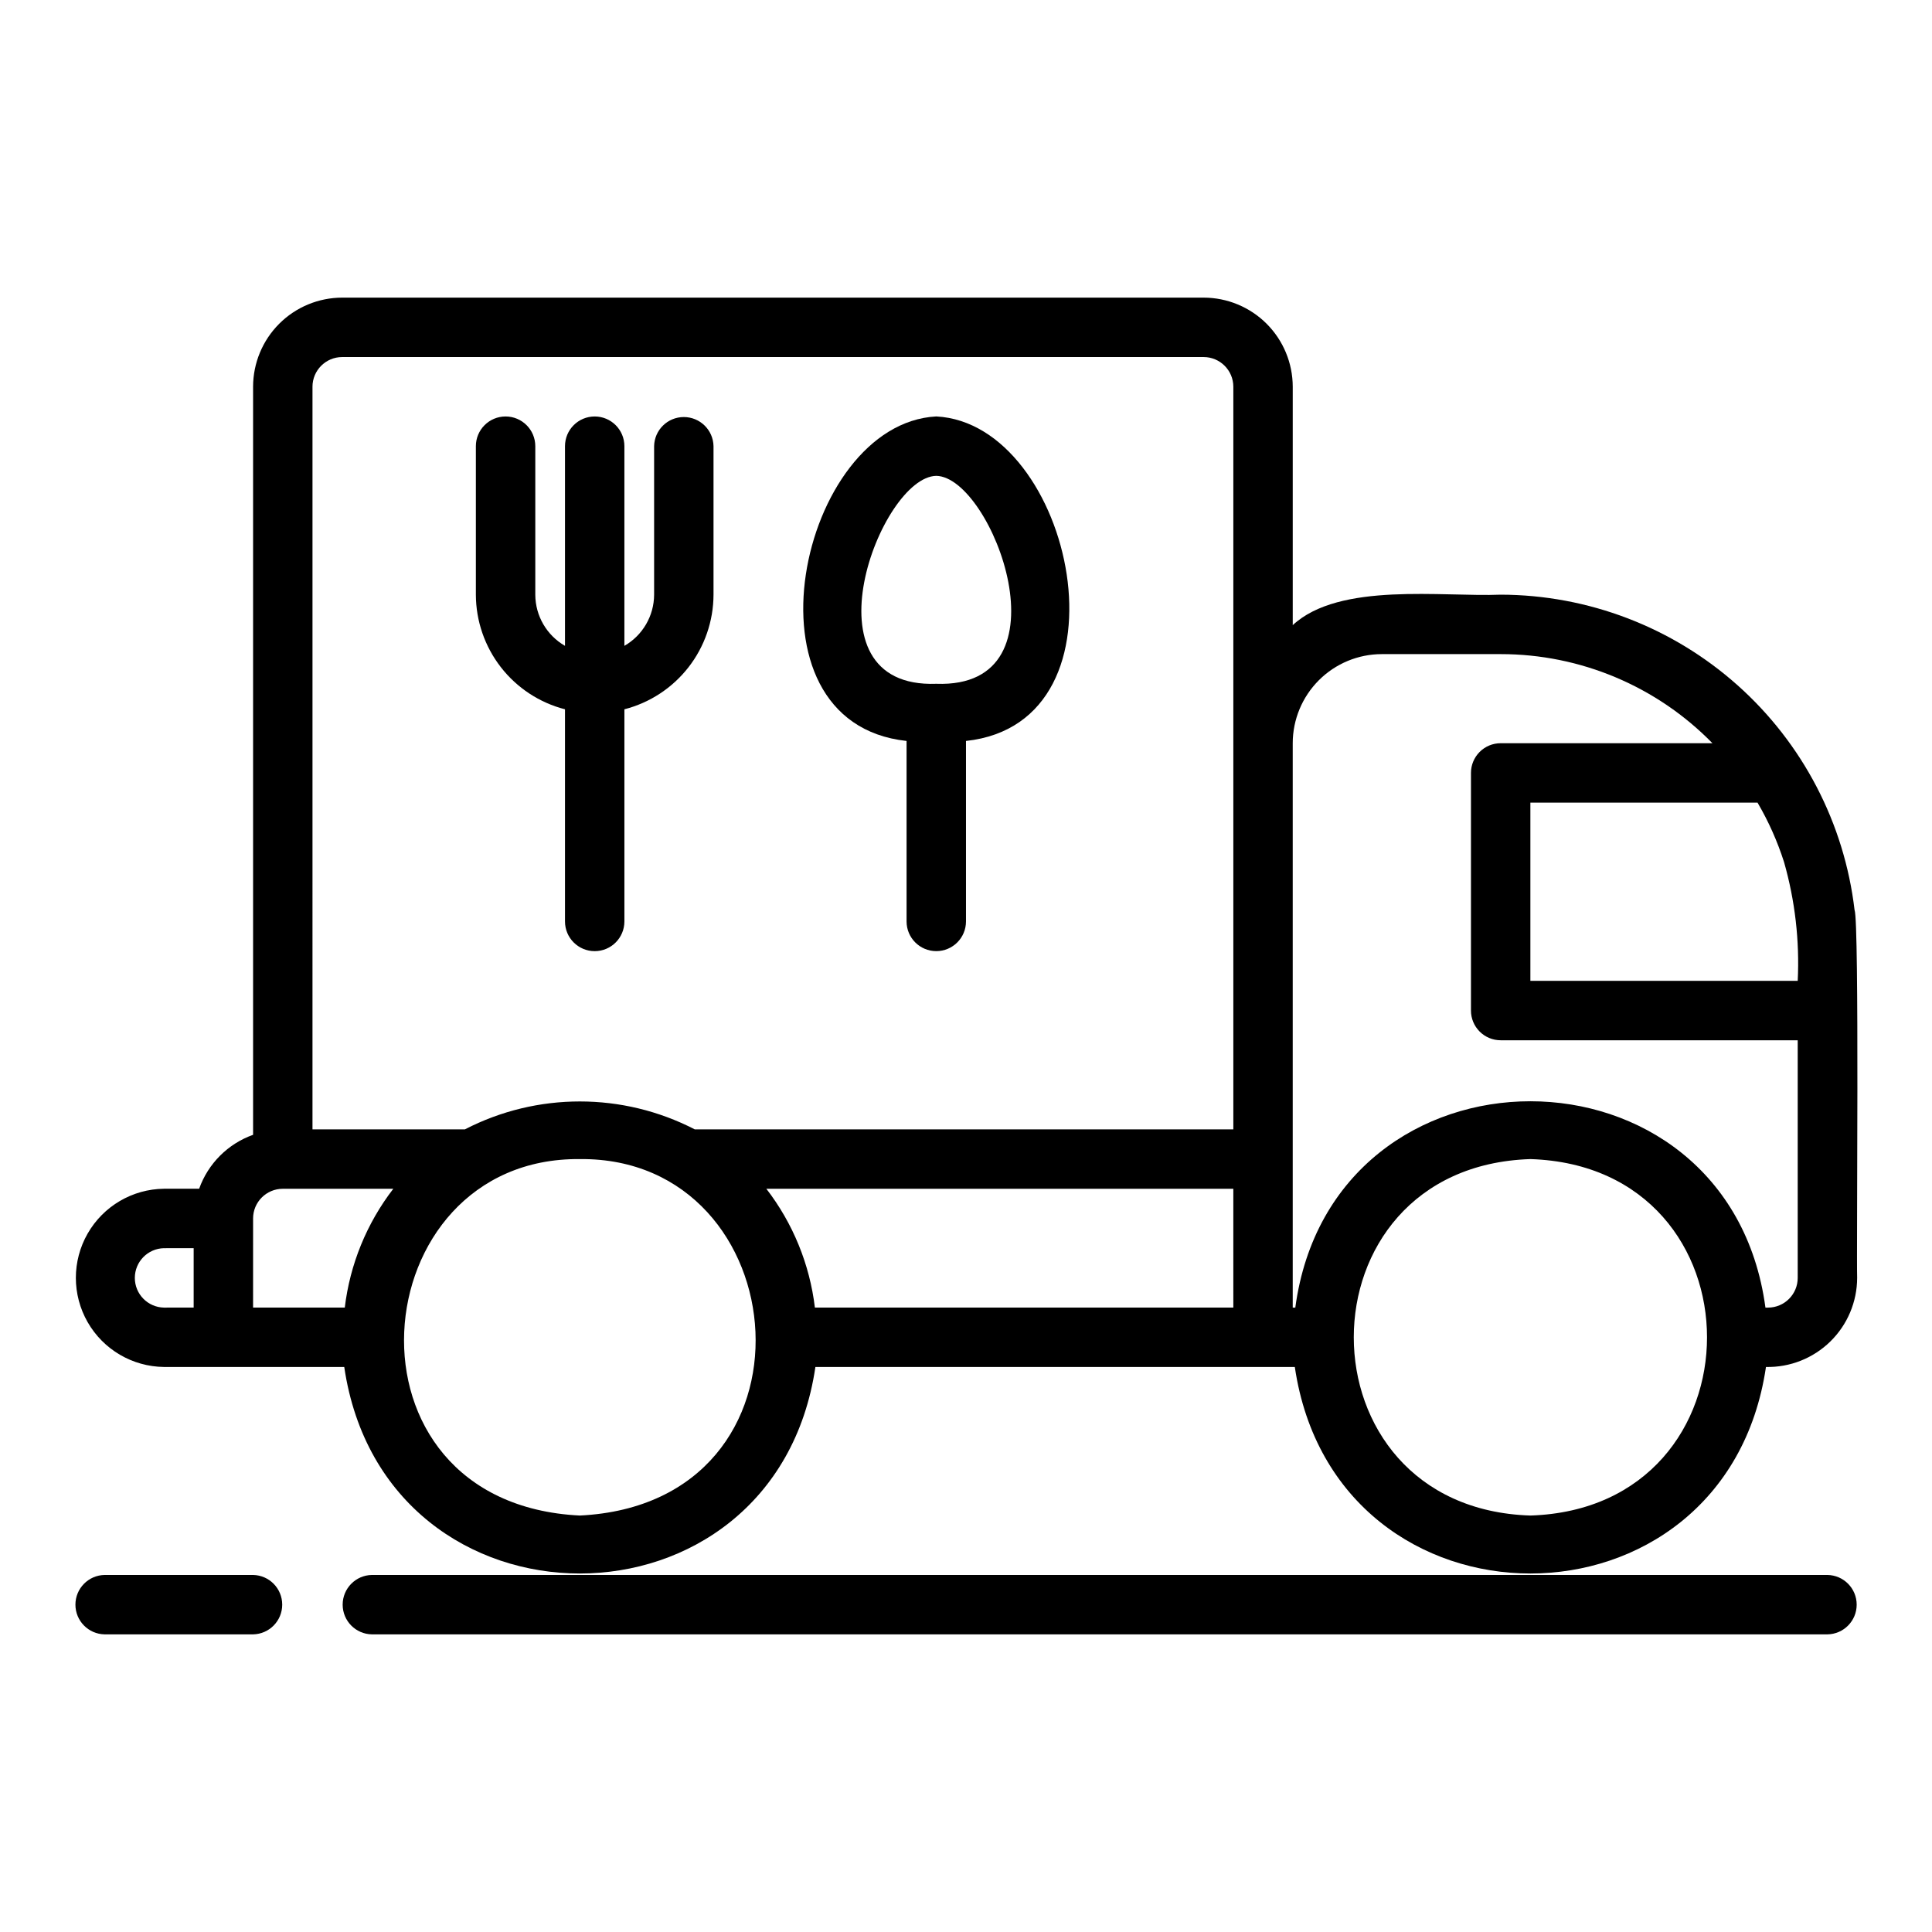
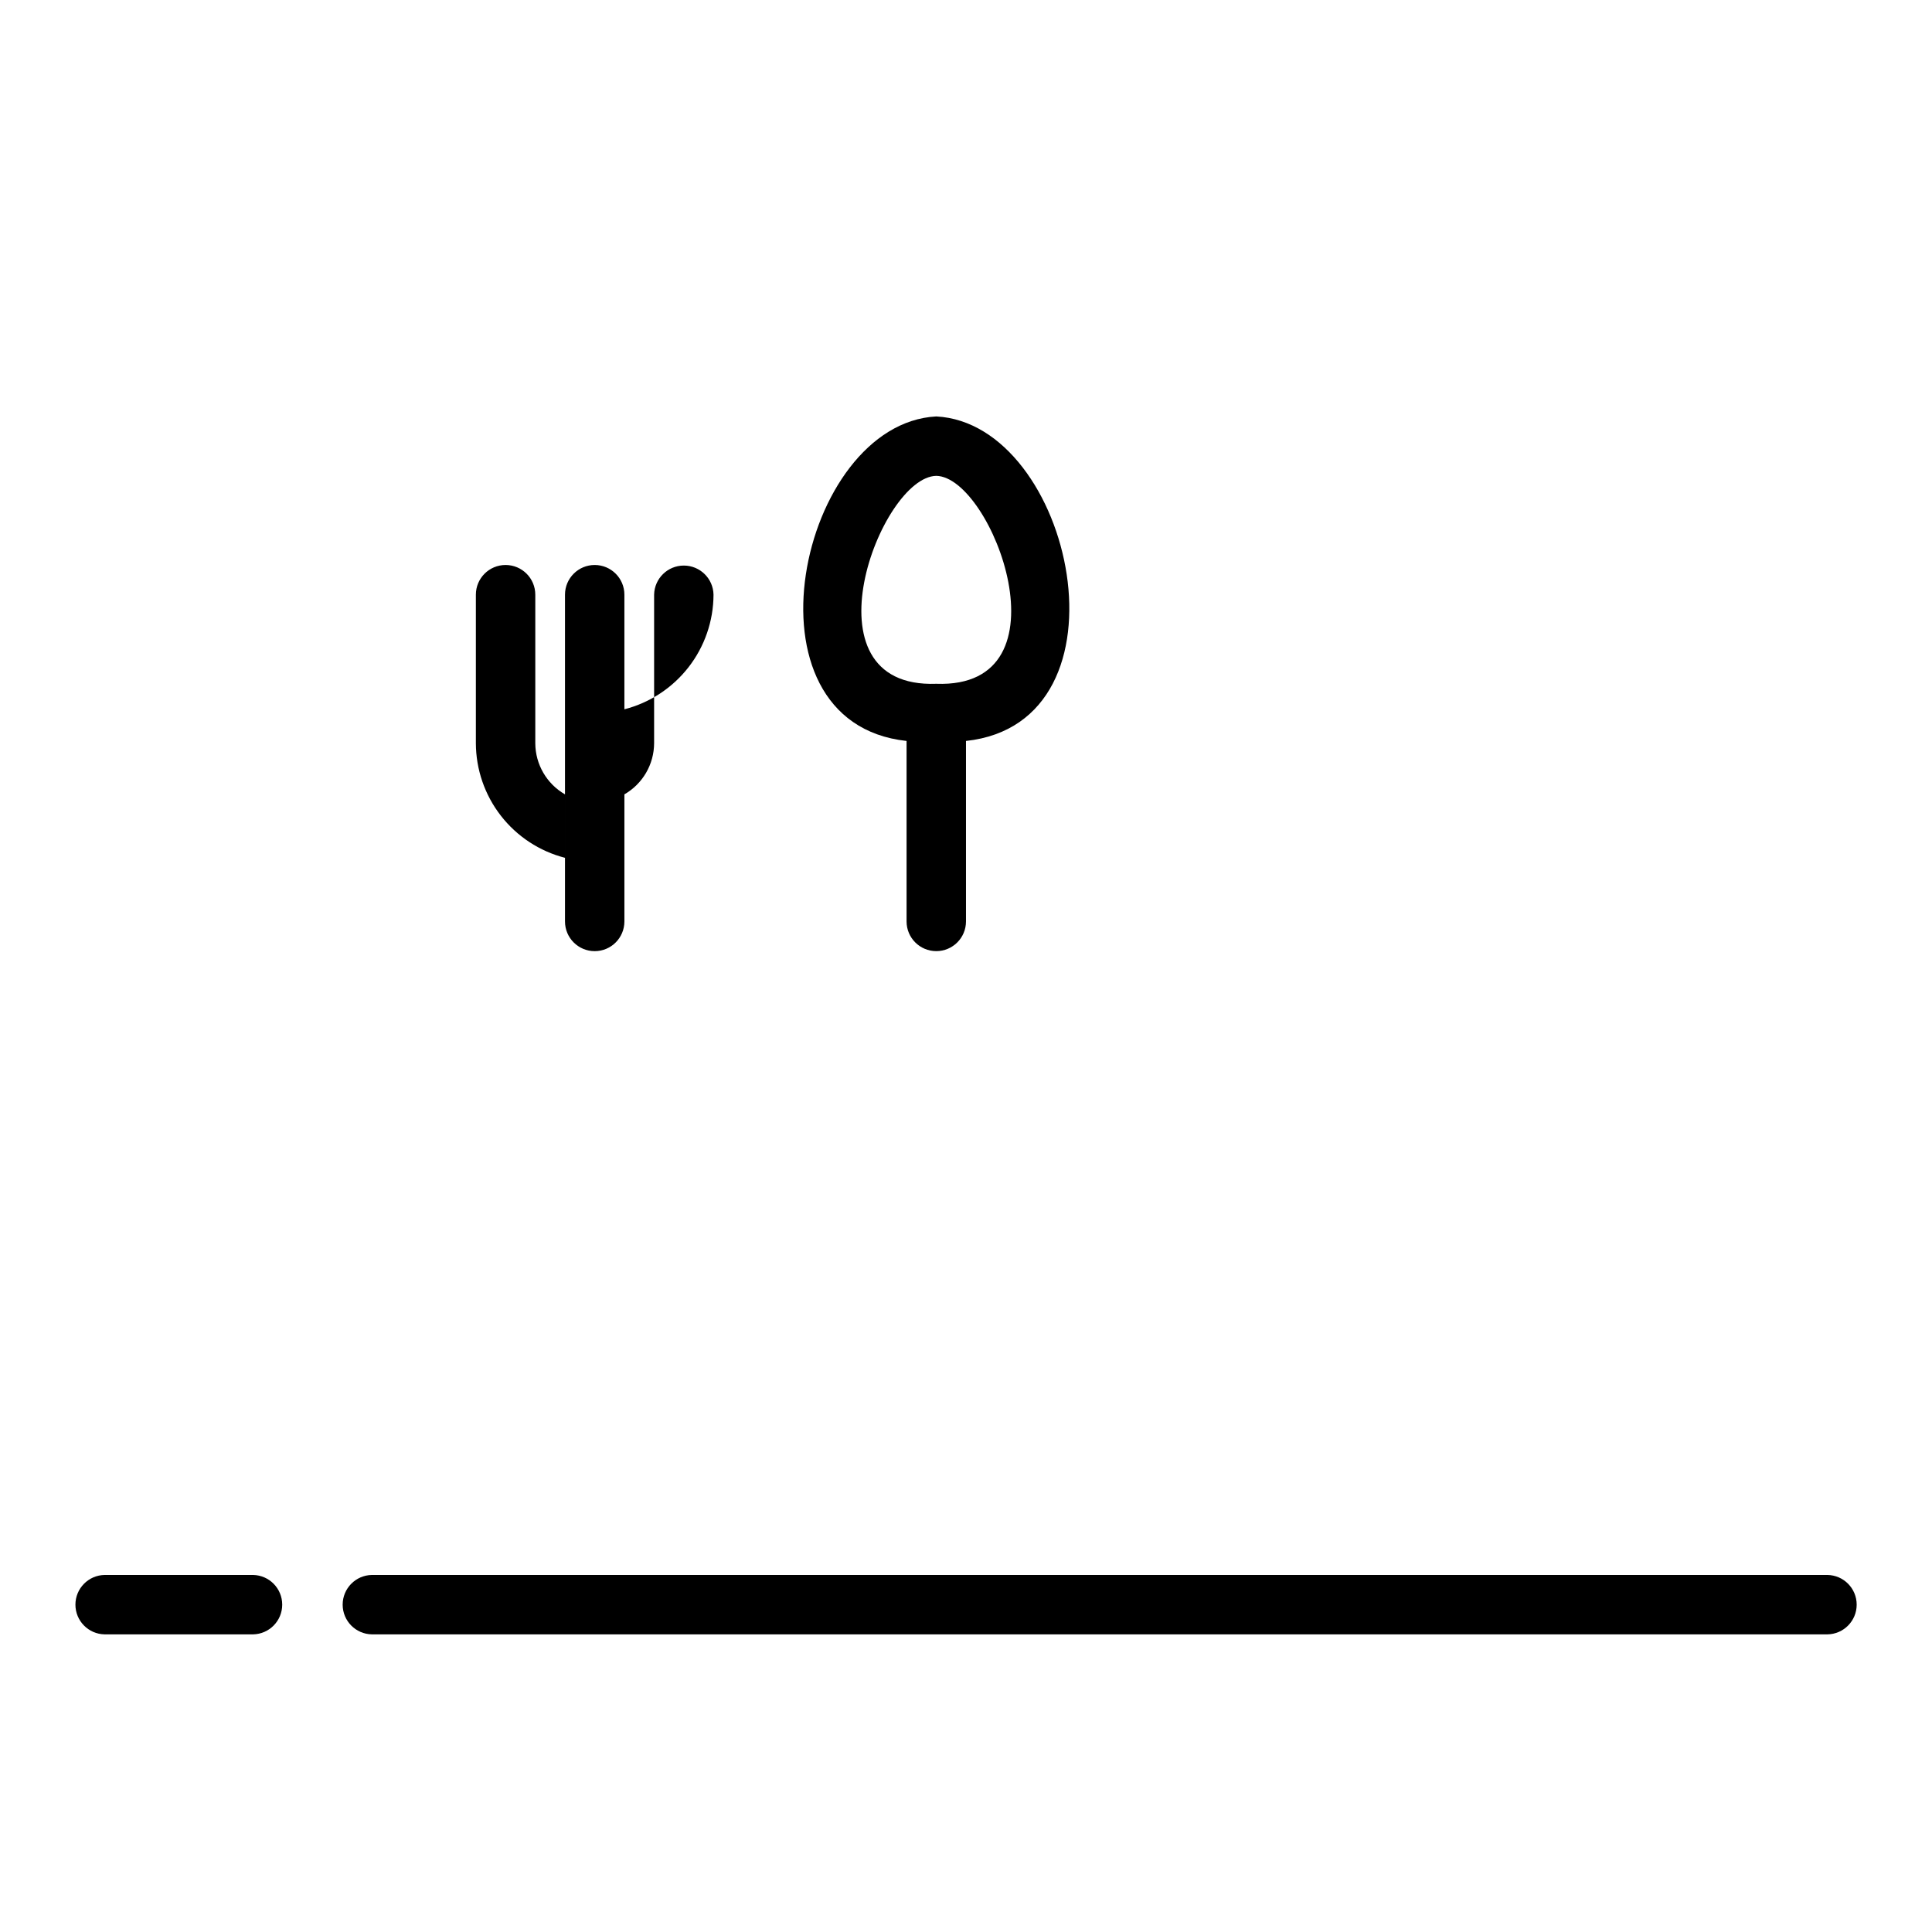
<svg xmlns="http://www.w3.org/2000/svg" fill="#000000" width="800px" height="800px" version="1.1" viewBox="144 144 512 512">
  <g>
    <path d="m211.07 561.38h-39.359c-4.289 0.082-7.723 3.582-7.723 7.871 0 4.289 3.434 7.789 7.723 7.871h39.359c4.289-0.082 7.719-3.582 7.719-7.871 0-4.289-3.43-7.789-7.719-7.871z" />
    <path d="m242.56 561.38c-4.301 0.066-7.75 3.57-7.75 7.871 0 4.301 3.449 7.805 7.75 7.871h385.73c4.297-0.066 7.75-3.57 7.75-7.871 0-4.301-3.453-7.805-7.75-7.871z" />
-     <path d="m635.48 385.18c-2.703-22.992-13.742-44.195-31.027-59.598-17.281-15.402-39.609-23.938-62.758-23.988-15.379 0.645-42.738-3.43-55.105 8.074v-63.18c-0.008-6.258-2.496-12.262-6.922-16.691-4.43-4.426-10.434-6.914-16.691-6.922h-228.29c-6.262 0.008-12.266 2.496-16.691 6.922-4.43 4.43-6.918 10.434-6.926 16.691v198.25c-6.668 2.375-11.918 7.625-14.293 14.293h-9.324c-8.375 0.094-16.07 4.617-20.23 11.883-4.16 7.269-4.16 16.195 0 23.465s11.859 11.789 20.23 11.883h47.777c10.77 73.008 114.12 72.953 124.86 0h127.05c10.77 73.008 114.12 72.953 124.86 0 6.356 0.137 12.496-2.293 17.039-6.734 4.547-4.441 7.113-10.523 7.125-16.879-0.203-6.137 0.602-94.363-0.68-97.473zm-18.695-12.723 0.004-0.004c2.918 10.227 4.144 20.859 3.625 31.477h-70.848v-47.23h60.195c2.918 4.977 5.273 10.262 7.027 15.754zm-145.94 118.07h-110.89c-1.371-11.465-5.816-22.344-12.863-31.488h123.75zm-244.03-244.03-0.004-0.004c0.004-4.344 3.527-7.867 7.875-7.871h228.29c4.344 0.004 7.867 3.527 7.871 7.871v196.8h-142.73c-19.105-9.863-41.809-9.863-60.914 0h-40.391zm-39.359 228.29 7.867-0.004v15.742l-7.871 0.004c-4.285-0.086-7.719-3.582-7.719-7.871s3.434-7.789 7.719-7.875zm23.617-7.871-0.004-0.004c0.004-4.348 3.523-7.867 7.871-7.871h29.289c-7.047 9.145-11.488 20.023-12.859 31.488h-24.301zm86.594 78.719c-66.066-3.234-58.055-95.027 0-94.465 57.992-0.586 66.109 91.207-0.004 94.465zm251.91 0c-62.406-1.973-62.422-92.48 0-94.465 62.398 1.973 62.414 92.48-0.008 94.465zm62.969-55.105h-0.684c-9.809-72.902-114.77-72.922-124.59 0h-0.684v-149.57c0.008-6.262 2.5-12.262 6.926-16.691 4.426-4.426 10.43-6.918 16.691-6.922h31.488c21.121-0.004 41.355 8.508 56.121 23.613h-56.121c-2.09 0-4.09 0.828-5.566 2.305-1.477 1.477-2.309 3.481-2.305 5.57v62.977-0.004c-0.004 2.09 0.828 4.094 2.305 5.57 1.477 1.477 3.477 2.305 5.566 2.305h78.719v62.977c0 4.344-3.523 7.867-7.871 7.871z" />
-     <path d="m293.73 331.97v56.223c0 4.348 3.523 7.871 7.871 7.871s7.871-3.523 7.871-7.871v-56.223c6.742-1.734 12.719-5.656 16.996-11.152 4.273-5.496 6.602-12.258 6.621-19.219v-39.359c-0.082-4.289-3.582-7.719-7.871-7.719-4.289 0-7.789 3.43-7.871 7.719v39.359c-0.02 5.598-3.019 10.762-7.875 13.555v-52.914c0-4.348-3.523-7.871-7.871-7.871s-7.871 3.523-7.871 7.871v52.914c-4.856-2.793-7.852-7.957-7.871-13.555v-39.359c0-4.348-3.527-7.871-7.875-7.871-4.348 0-7.871 3.523-7.871 7.871v39.359c0.02 6.961 2.352 13.723 6.625 19.219s10.25 9.418 16.992 11.152z" />
+     <path d="m293.73 331.97v56.223c0 4.348 3.523 7.871 7.871 7.871s7.871-3.523 7.871-7.871v-56.223c6.742-1.734 12.719-5.656 16.996-11.152 4.273-5.496 6.602-12.258 6.621-19.219c-0.082-4.289-3.582-7.719-7.871-7.719-4.289 0-7.789 3.43-7.871 7.719v39.359c-0.02 5.598-3.019 10.762-7.875 13.555v-52.914c0-4.348-3.523-7.871-7.871-7.871s-7.871 3.523-7.871 7.871v52.914c-4.856-2.793-7.852-7.957-7.871-13.555v-39.359c0-4.348-3.527-7.871-7.875-7.871-4.348 0-7.871 3.523-7.871 7.871v39.359c0.02 6.961 2.352 13.723 6.625 19.219s10.25 9.418 16.992 11.152z" />
    <path d="m384.25 340.36v47.828c0 4.348 3.523 7.871 7.871 7.871s7.875-3.523 7.875-7.871v-47.828c45.41-4.898 28.391-84.121-7.871-86-36.266 1.883-53.285 81.102-7.875 86zm7.871-70.254c14.859 0.273 36.047 56.422 0 55.105-36.051 1.324-14.848-54.848 0-55.105z" />
  </g>
</svg>